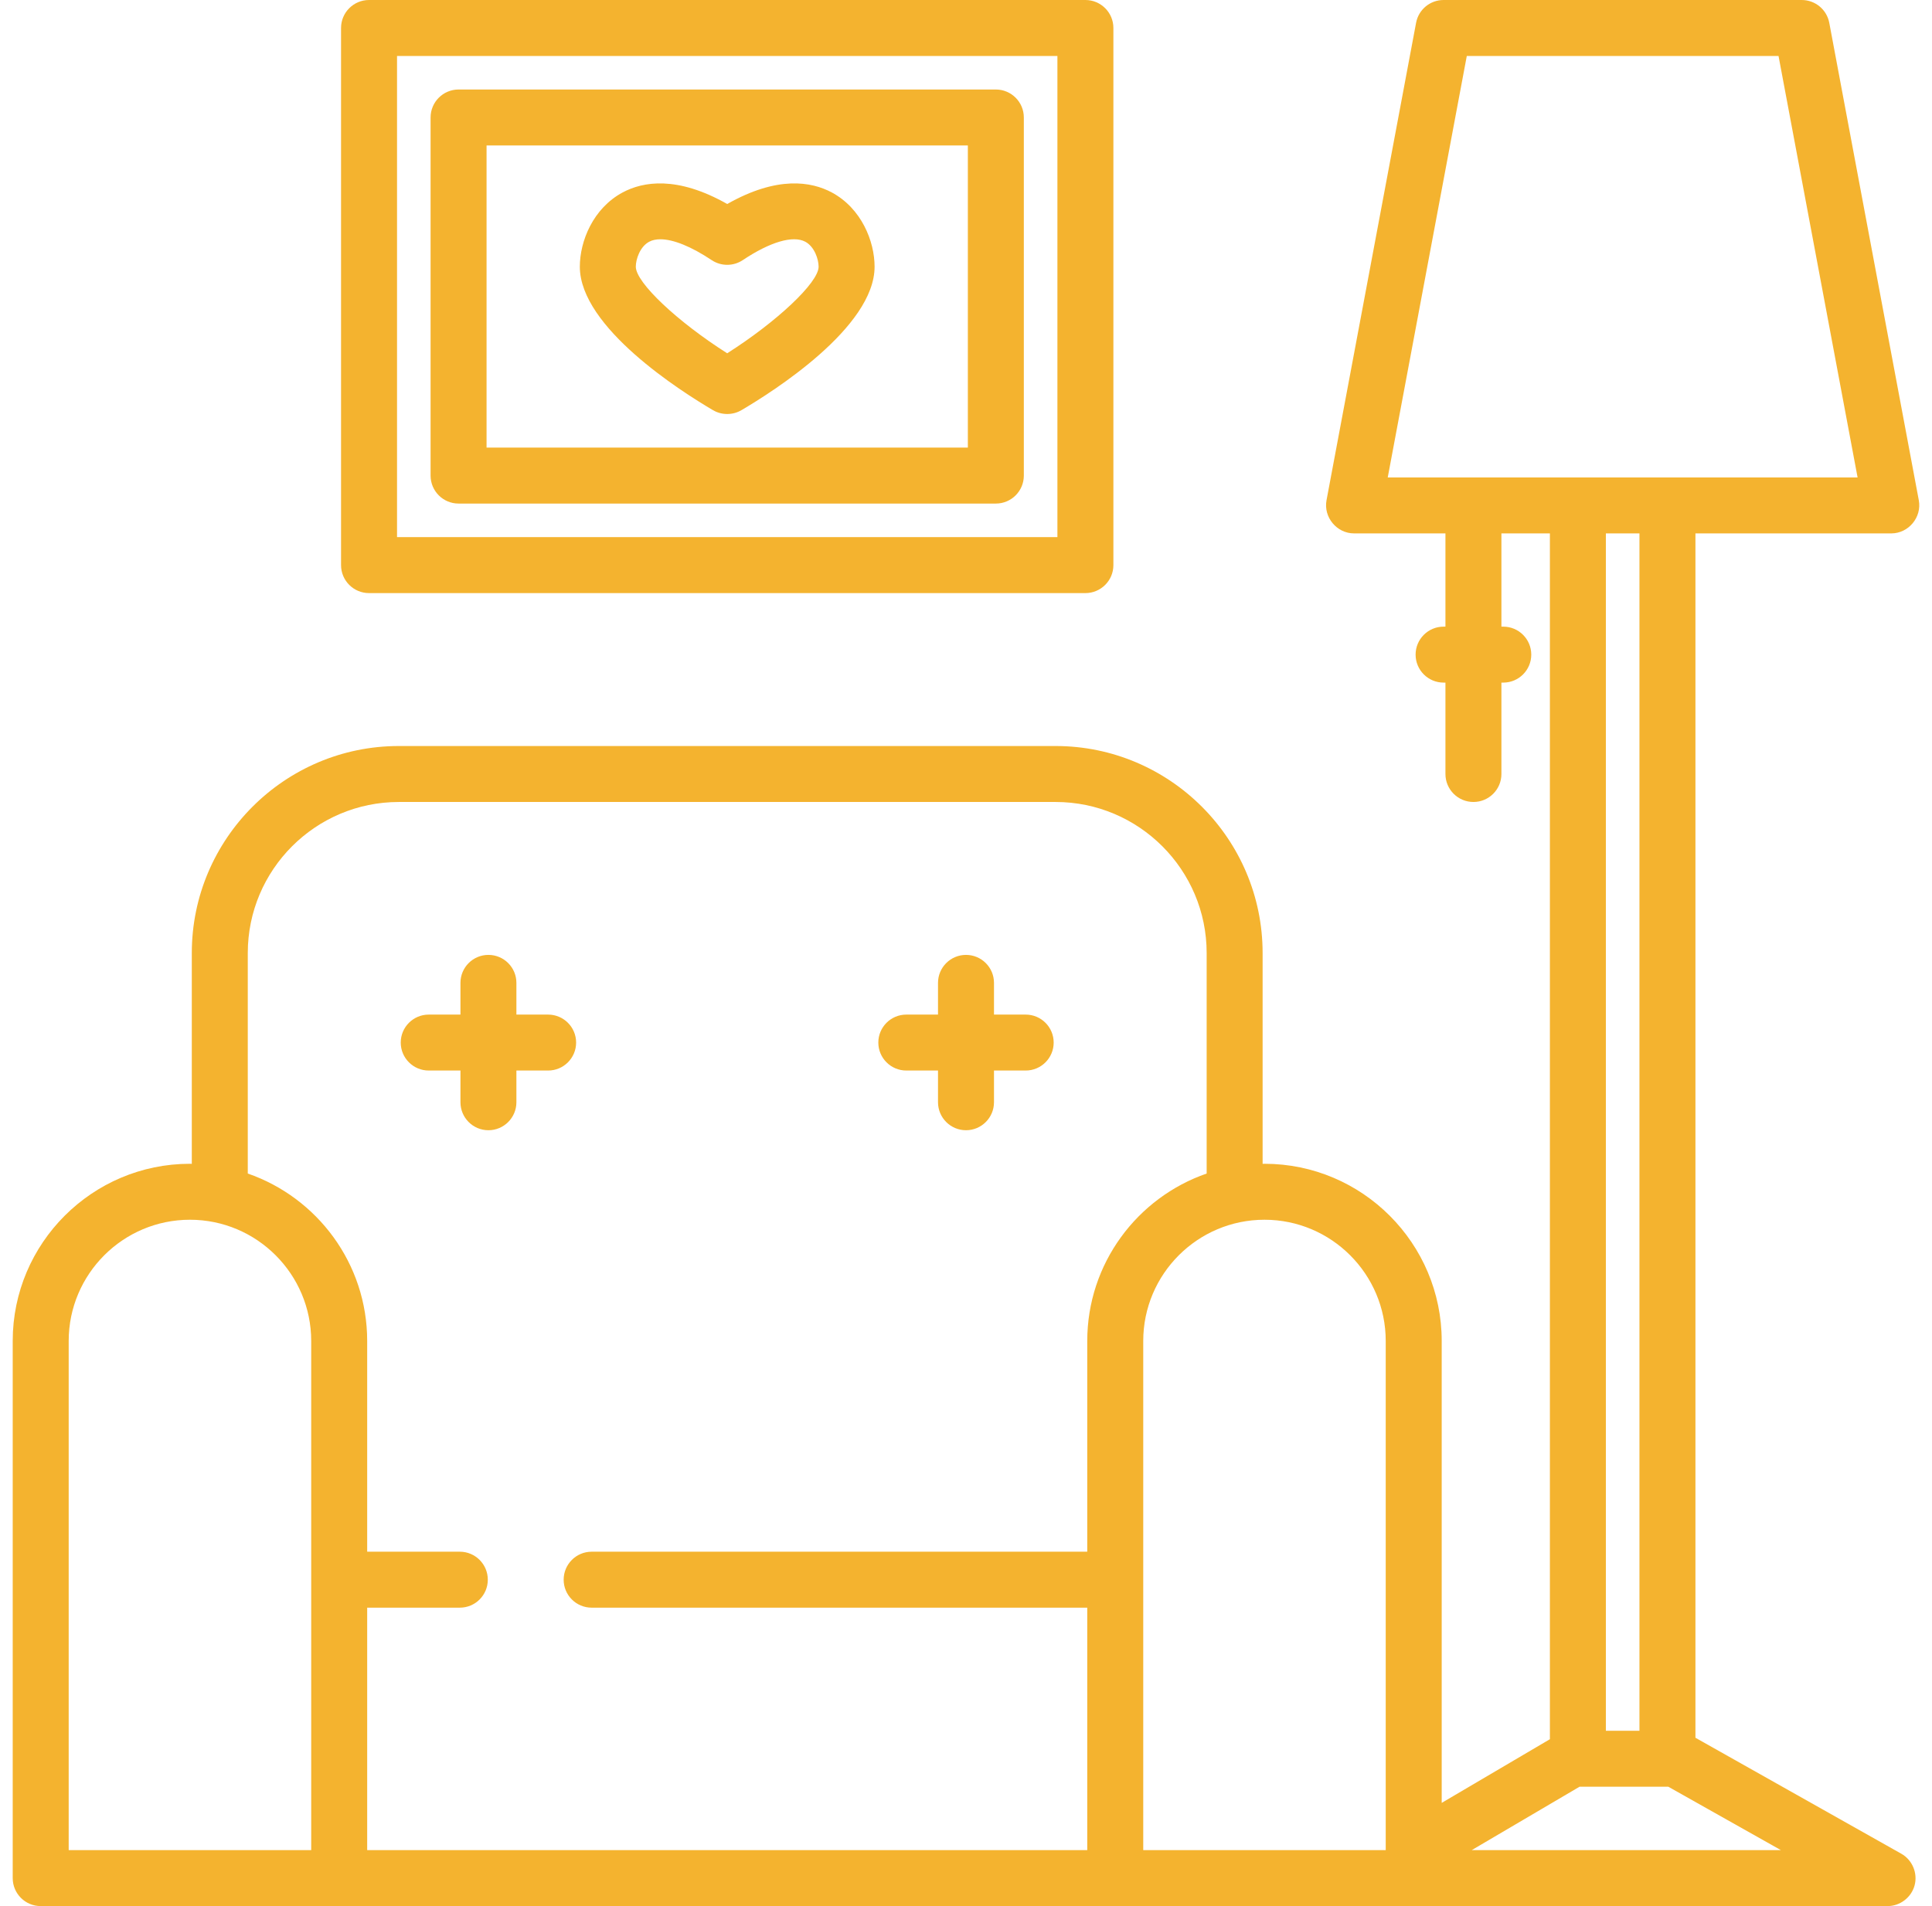
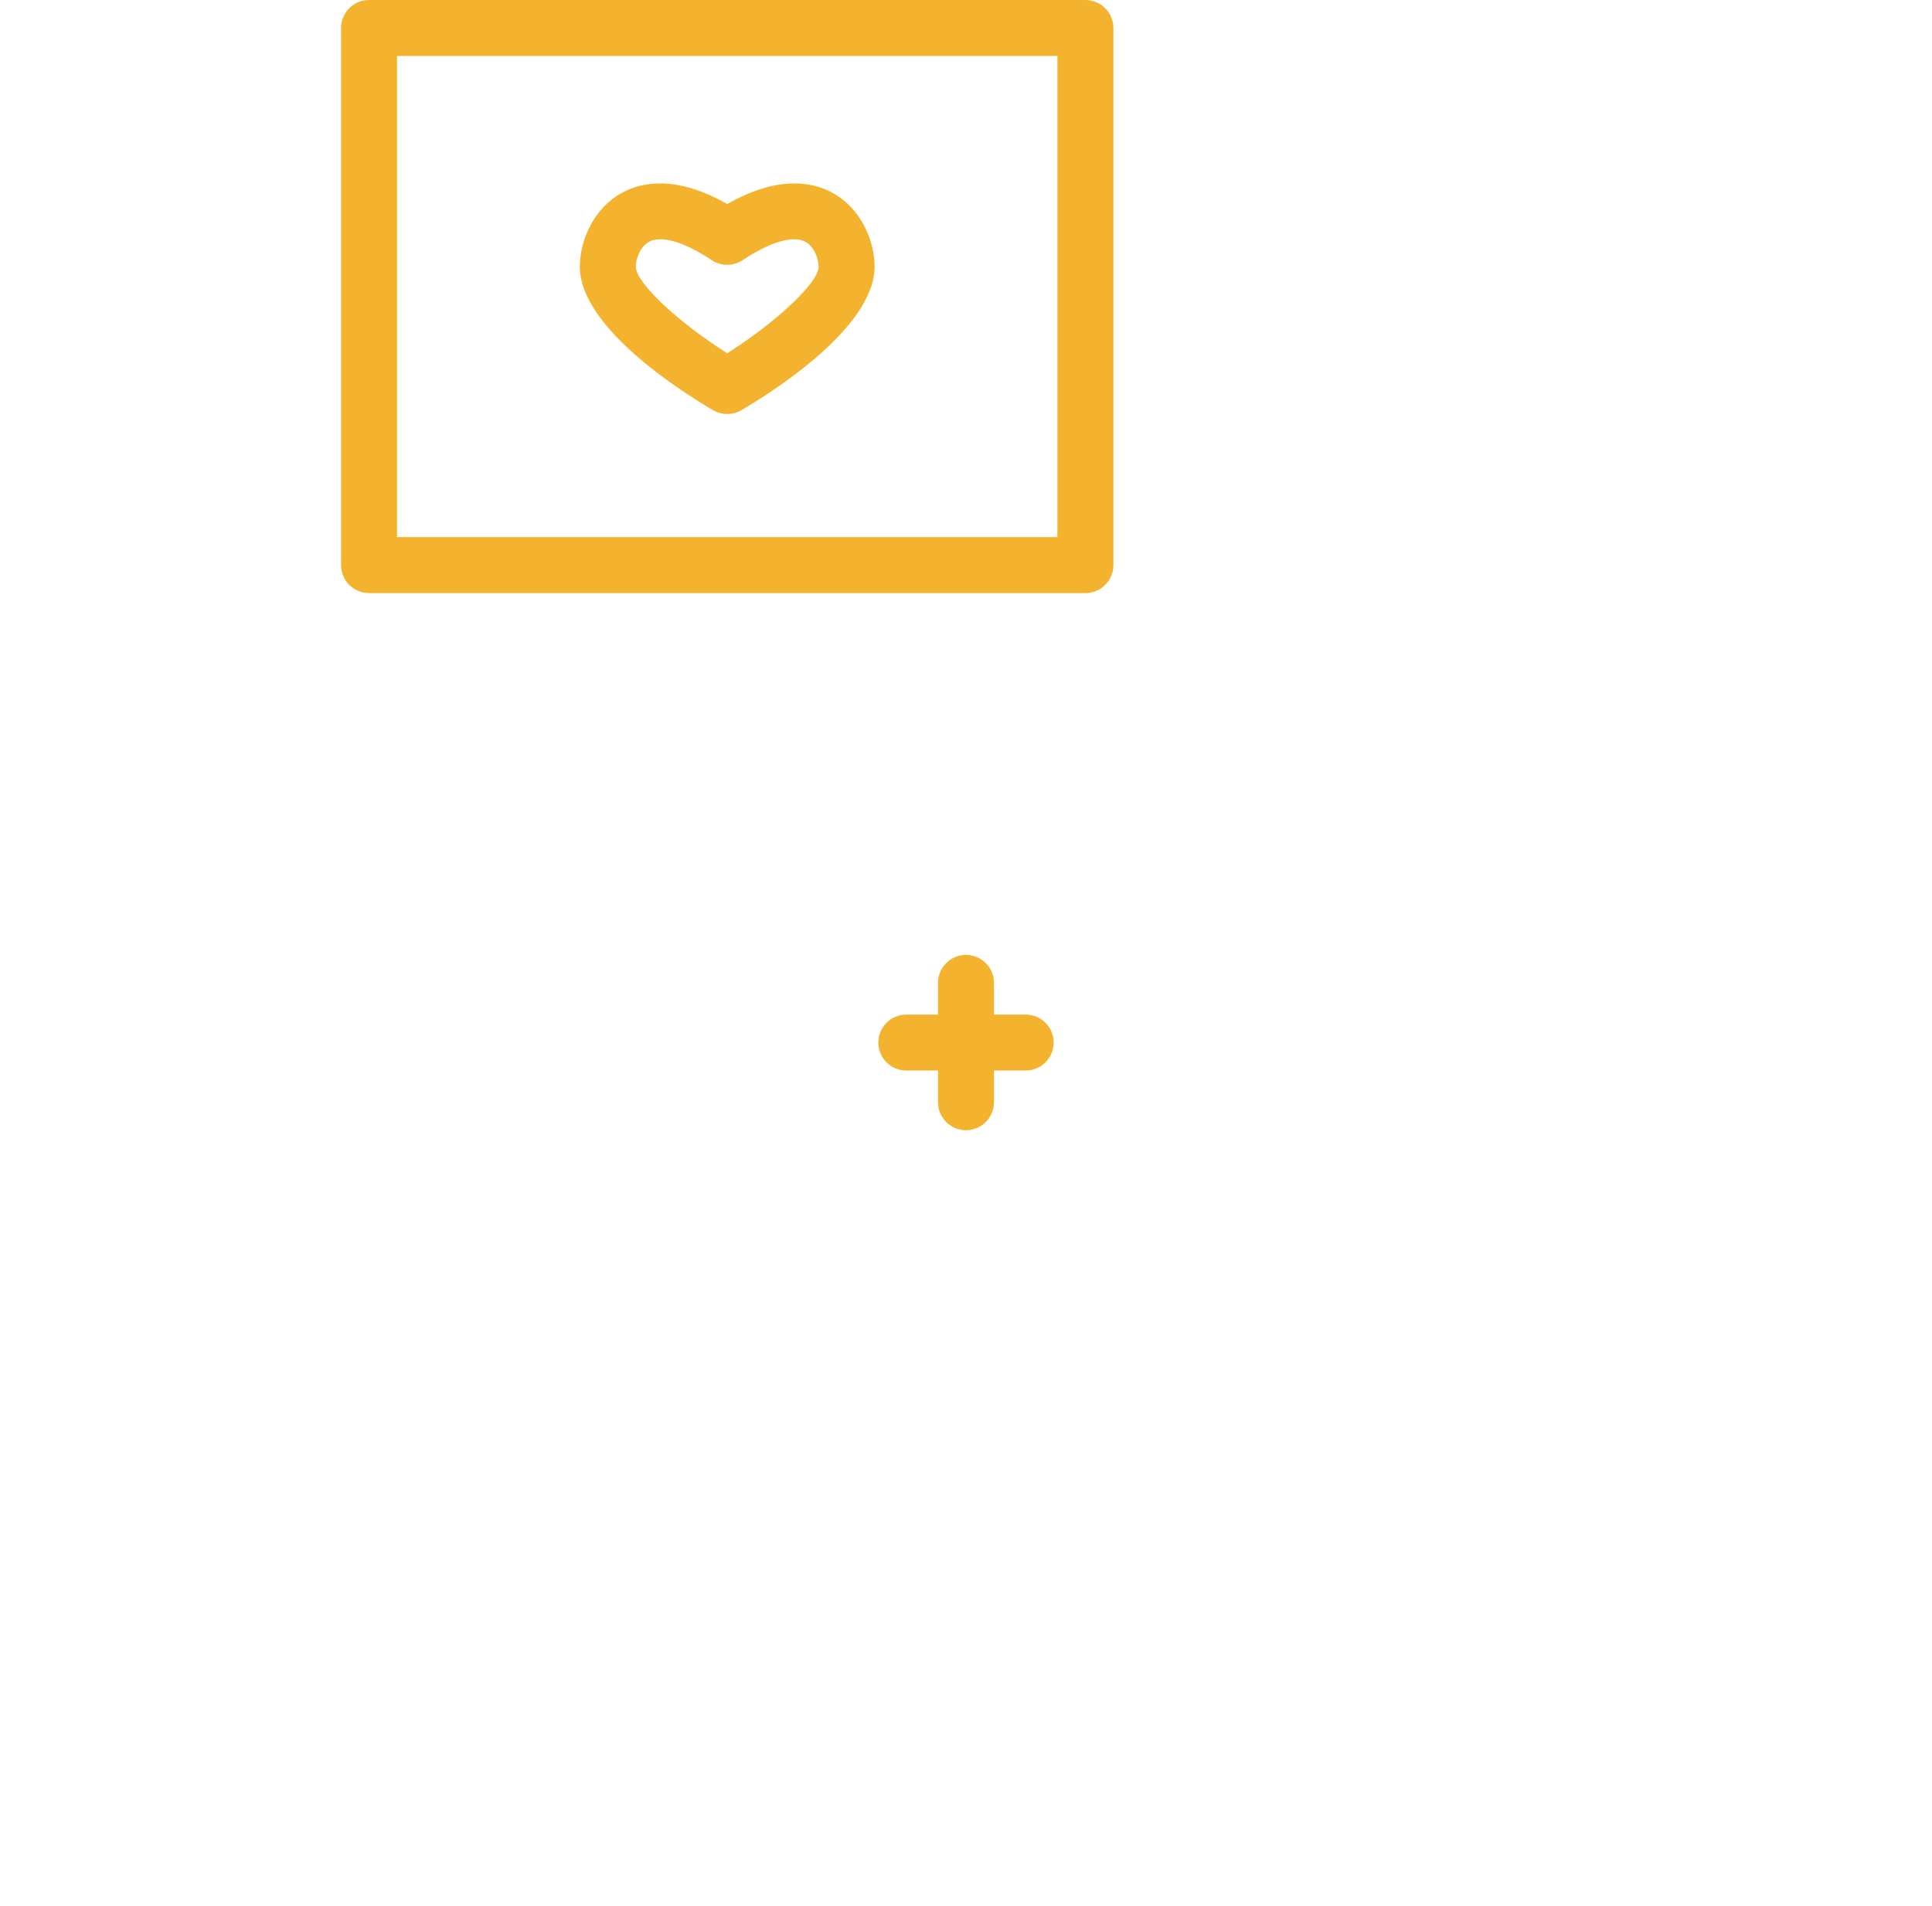
<svg xmlns="http://www.w3.org/2000/svg" width="76" height="75" viewBox="0 0 76 75" fill="none">
  <g clip-path="url(#clip0_207_1854)">
-     <path d="M22.663 41.023C22.663 40.415 22.169 39.922 21.562 39.922H20.314V38.674C20.314 38.066 19.821 37.573 19.213 37.573C18.605 37.573 18.113 38.066 18.113 38.674V39.922H16.865C16.257 39.922 15.764 40.415 15.764 41.023C15.764 41.63 16.257 42.123 16.865 42.123H18.113V43.371C18.113 43.978 18.605 44.472 19.213 44.472C19.821 44.472 20.314 43.978 20.314 43.371V42.123H21.562C22.17 42.123 22.663 41.63 22.663 41.023Z" fill="#F4B32F" />
    <path d="M35.652 42.123H36.899V43.371C36.899 43.978 37.392 44.472 38 44.472C38.608 44.472 39.101 43.978 39.101 43.371V42.123H40.348C40.956 42.123 41.449 41.63 41.449 41.023C41.449 40.415 40.956 39.922 40.348 39.922H39.101V38.674C39.101 38.066 38.608 37.573 38 37.573C37.392 37.573 36.899 38.066 36.899 38.674V39.922H35.652C35.044 39.922 34.551 40.415 34.551 41.023C34.551 41.63 35.044 42.123 35.652 42.123Z" fill="#F4B32F" />
-     <path d="M74.793 72.94L66.694 68.377V20.988H74.399C75.078 20.988 75.606 20.352 75.481 19.684L71.959 0.898C71.861 0.377 71.406 0 70.877 0H56.787C56.257 0 55.802 0.377 55.705 0.898L52.182 19.684C52.057 20.352 52.586 20.988 53.264 20.988H56.86V24.657H56.787C56.179 24.657 55.686 25.15 55.686 25.758C55.686 26.366 56.179 26.859 56.787 26.859H56.86V30.455C56.86 31.063 57.353 31.556 57.961 31.556C58.569 31.556 59.062 31.063 59.062 30.455V26.859H59.135C59.743 26.859 60.236 26.366 60.236 25.758C60.236 25.15 59.743 24.657 59.135 24.657H59.062V20.988H60.969V68.434L56.713 70.939V52.764C56.713 48.92 53.586 45.792 49.742 45.792C49.717 45.792 49.693 45.794 49.668 45.795V37.5C49.668 33.008 46.014 29.354 41.523 29.354H15.691C11.199 29.354 7.545 33.008 7.545 37.5V45.795C7.52 45.794 7.496 45.792 7.472 45.792C3.628 45.792 0.5 48.92 0.5 52.764V73.899C0.5 74.507 0.993 75 1.601 75H74.253C74.74 75 75.179 74.667 75.312 74.198C75.448 73.715 75.231 73.187 74.793 72.94ZM2.702 52.764C2.702 50.134 4.841 47.994 7.472 47.994C10.102 47.994 12.242 50.134 12.242 52.764V72.798H2.702V52.764ZM14.444 63.258H18.088C18.696 63.258 19.189 62.766 19.189 62.157C19.189 61.55 18.696 61.056 18.088 61.056H14.444V52.764C14.444 49.717 12.477 47.121 9.747 46.176V37.5C9.747 34.222 12.413 31.556 15.691 31.556H41.523C44.8 31.556 47.467 34.222 47.467 37.5V46.176C44.737 47.121 42.77 49.717 42.77 52.764V61.056H23.274C22.666 61.056 22.173 61.55 22.173 62.157C22.173 62.766 22.666 63.258 23.274 63.258H42.77V72.798H14.444V63.258ZM54.511 72.798H44.972V52.764C44.972 50.134 47.112 47.994 49.742 47.994C52.372 47.994 54.511 50.134 54.511 52.764V72.798ZM57.7 2.202H69.963L73.073 18.787H54.59L57.7 2.202ZM64.492 20.988V68.102H63.171V20.988H64.492ZM57.894 72.798L62.136 70.303H65.593C65.604 70.303 65.614 70.302 65.624 70.302L70.056 72.798H57.894Z" fill="#F4B32F" />
    <path d="M14.517 23.337H42.697C43.304 23.337 43.798 22.844 43.798 22.236V1.101C43.798 0.493 43.304 0 42.697 0H14.517C13.909 0 13.416 0.493 13.416 1.101V22.236C13.416 22.844 13.909 23.337 14.517 23.337ZM15.618 2.202H41.596V21.135H15.618V2.202Z" fill="#F4B32F" />
-     <path d="M39.174 3.522H18.039C17.431 3.522 16.938 4.015 16.938 4.623V18.713C16.938 19.321 17.431 19.814 18.039 19.814H39.174C39.782 19.814 40.275 19.321 40.275 18.713V4.623C40.275 4.015 39.782 3.522 39.174 3.522ZM38.073 17.612H19.14V5.724H38.073V17.612Z" fill="#F4B32F" />
    <path d="M28.05 16.141C28.39 16.34 28.823 16.34 29.163 16.141C30.392 15.42 34.404 12.884 34.404 10.494C34.404 9.489 33.883 8.195 32.718 7.571C31.919 7.144 30.58 6.909 28.607 8.027C26.634 6.909 25.294 7.144 24.495 7.571C23.33 8.195 22.809 9.489 22.809 10.494C22.809 12.885 26.821 15.42 28.05 16.141ZM25.535 9.513C25.657 9.447 25.805 9.415 25.977 9.415C26.484 9.415 27.189 9.698 27.996 10.236C28.366 10.482 28.848 10.482 29.217 10.236C30.296 9.516 31.194 9.253 31.679 9.512C32.04 9.706 32.202 10.203 32.202 10.494C32.202 11.121 30.549 12.666 28.606 13.901C26.663 12.668 25.011 11.123 25.011 10.494C25.011 10.203 25.174 9.706 25.535 9.513Z" fill="#F4B32F" />
  </g>
  <defs>
    <clipPath id="clip0_207_1854">
      <rect width="75" height="75" fill="white" transform="translate(0.5)" />
    </clipPath>
  </defs>
</svg>